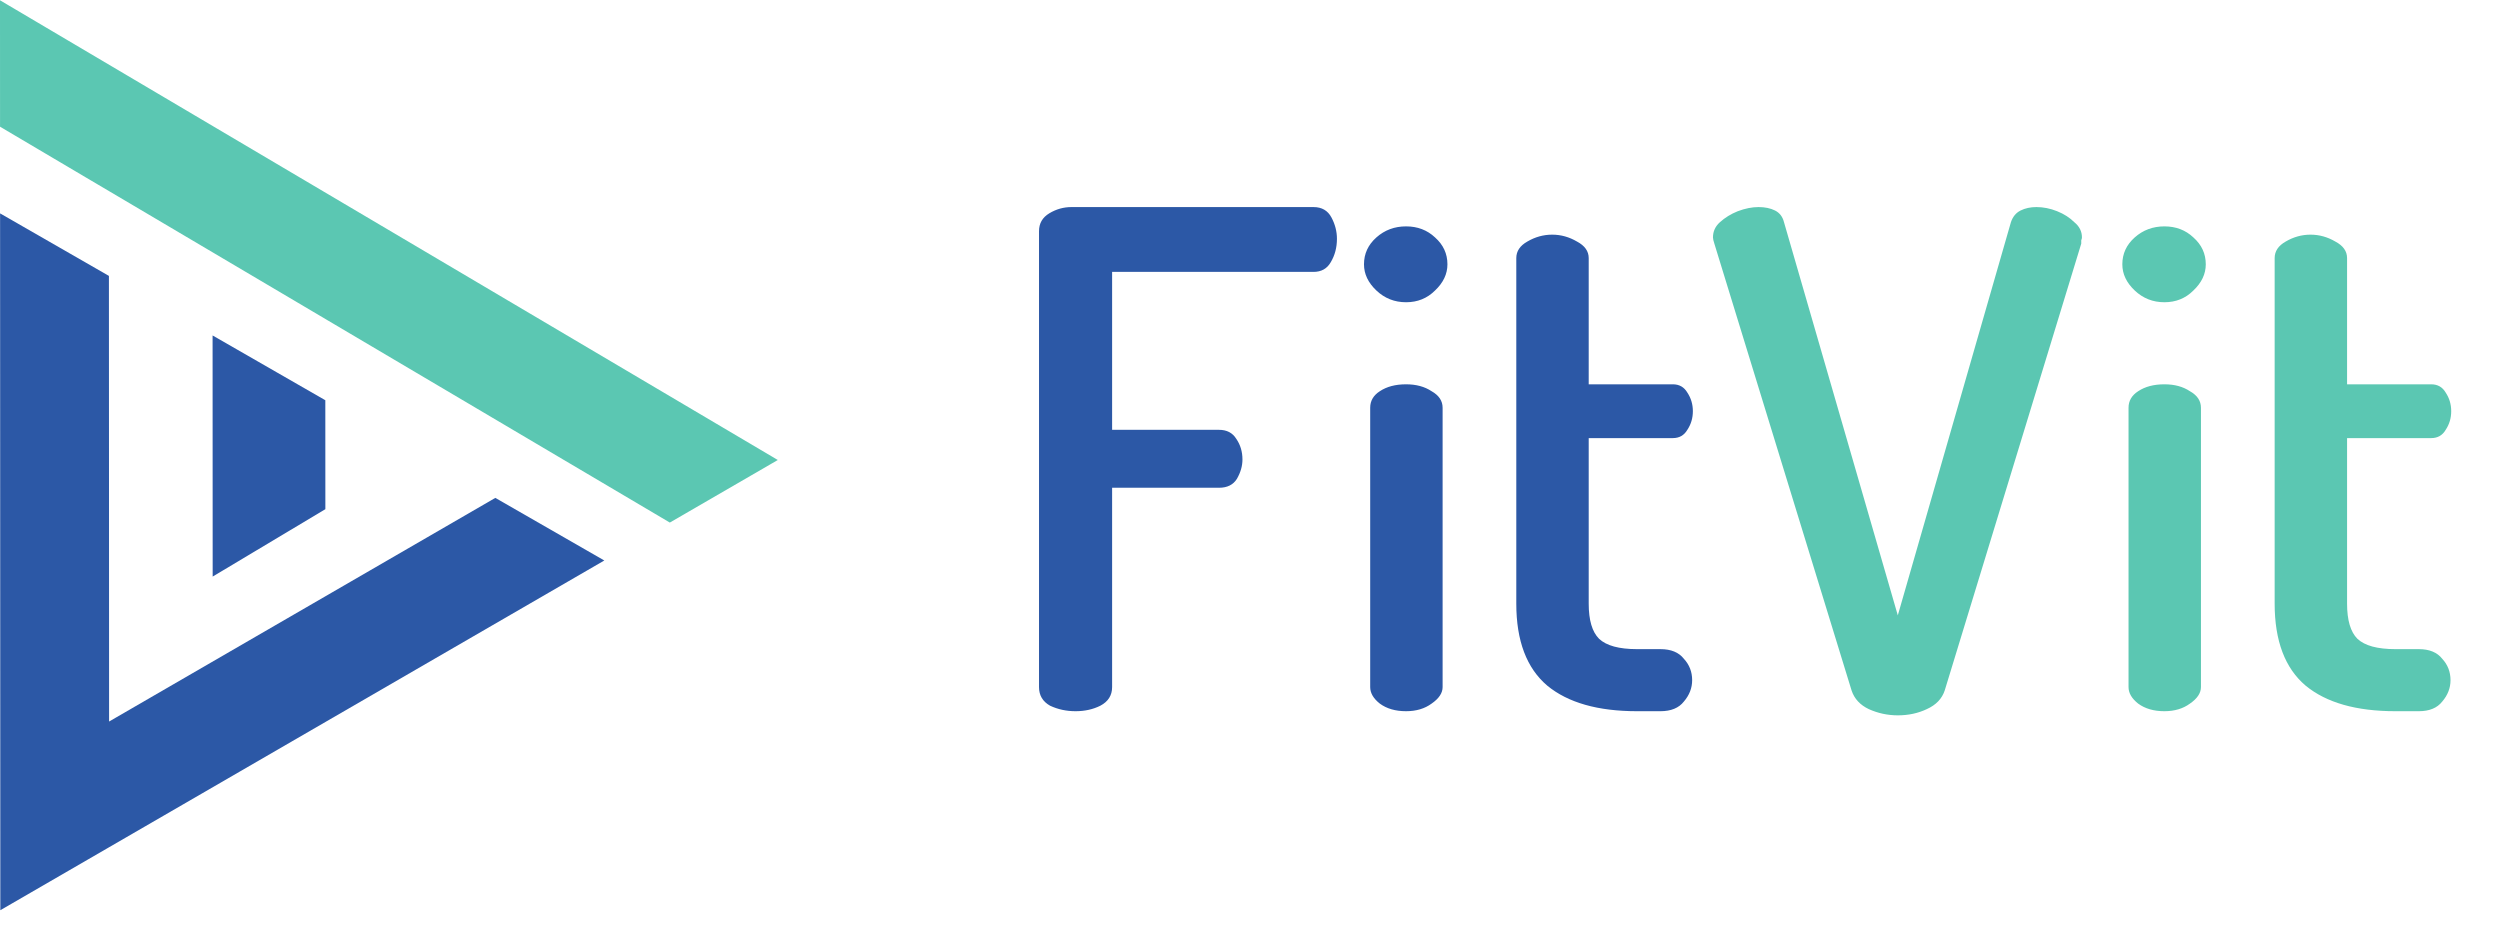
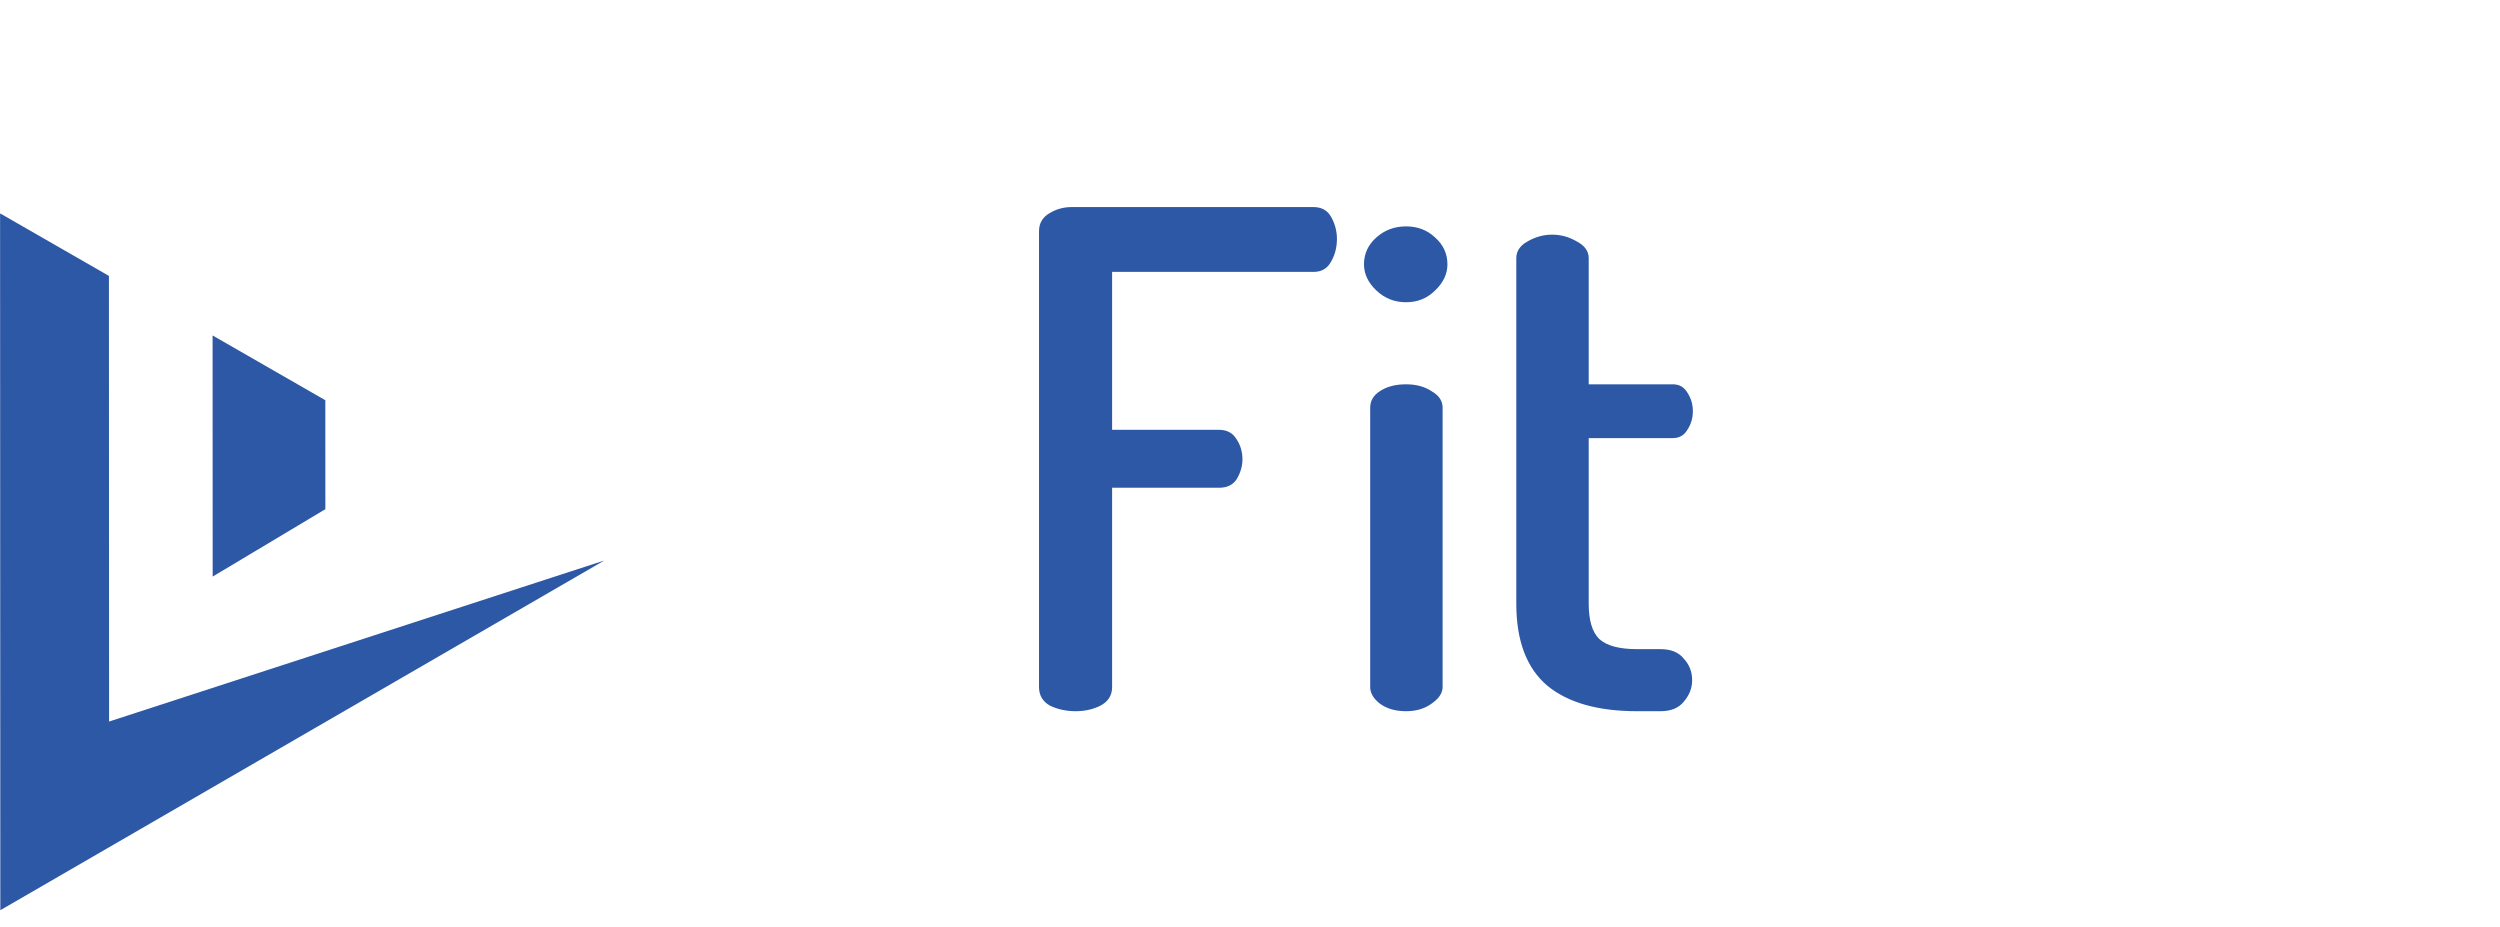
<svg xmlns="http://www.w3.org/2000/svg" width="116" height="43" viewBox="0 0 116 43" fill="none">
-   <path d="M0.004 9.901L5.054 12.802L5.062 33.479L22.983 23.102L28.04 26.007L5.064 39.311L0.015 42.234L0.004 9.901Z" fill="#2C58A6" />
+   <path d="M0.004 9.901L5.054 12.802L5.062 33.479L28.04 26.007L5.064 39.311L0.015 42.234L0.004 9.901Z" fill="#2C58A6" />
  <path d="M9.868 26.753L9.864 15.565L15.095 18.571L15.097 23.626L9.868 26.753Z" fill="#2C58A6" />
-   <path d="M4.19953e-06 0.013L36.09 21.344L31.08 24.247L26.461 21.517L26.095 21.301L5.053 8.864L3.999 8.242L0.002 5.879L4.19953e-06 0.013Z" fill="#5BC7B2" />
  <path d="M49.906 33C49.479 33 49.085 32.915 48.722 32.744C48.381 32.552 48.21 32.264 48.21 31.88V10.728C48.21 10.365 48.37 10.088 48.69 9.896C49.01 9.704 49.351 9.608 49.714 9.608H60.946C61.33 9.608 61.607 9.768 61.778 10.088C61.949 10.408 62.034 10.739 62.034 11.08C62.034 11.485 61.938 11.848 61.746 12.168C61.575 12.467 61.309 12.616 60.946 12.616H51.602V19.944H56.562C56.925 19.944 57.191 20.083 57.362 20.36C57.554 20.637 57.65 20.957 57.65 21.32C57.65 21.619 57.565 21.917 57.394 22.216C57.223 22.493 56.946 22.632 56.562 22.632H51.602V31.88C51.602 32.264 51.421 32.552 51.058 32.744C50.717 32.915 50.333 33 49.906 33ZM65.241 14.024C64.707 14.024 64.249 13.843 63.865 13.48C63.481 13.117 63.289 12.712 63.289 12.264C63.289 11.773 63.481 11.357 63.865 11.016C64.249 10.675 64.707 10.504 65.241 10.504C65.774 10.504 66.222 10.675 66.585 11.016C66.969 11.357 67.161 11.773 67.161 12.264C67.161 12.712 66.969 13.117 66.585 13.48C66.222 13.843 65.774 14.024 65.241 14.024ZM65.241 33C64.75 33 64.345 32.883 64.025 32.648C63.726 32.413 63.577 32.157 63.577 31.88V18.92C63.577 18.6 63.726 18.344 64.025 18.152C64.345 17.939 64.75 17.832 65.241 17.832C65.71 17.832 66.105 17.939 66.425 18.152C66.766 18.344 66.937 18.6 66.937 18.92V31.88C66.937 32.157 66.766 32.413 66.425 32.648C66.105 32.883 65.71 33 65.241 33ZM75.957 33C74.143 33 72.757 32.605 71.796 31.816C70.837 31.005 70.356 29.736 70.356 28.008V11.976C70.356 11.656 70.527 11.4 70.868 11.208C71.231 10.995 71.615 10.888 72.02 10.888C72.426 10.888 72.81 10.995 73.172 11.208C73.535 11.4 73.716 11.656 73.716 11.976V17.832H77.621C77.919 17.832 78.143 17.96 78.293 18.216C78.463 18.472 78.549 18.76 78.549 19.08C78.549 19.4 78.463 19.688 78.293 19.944C78.143 20.2 77.919 20.328 77.621 20.328H73.716V28.008C73.716 28.776 73.876 29.32 74.197 29.64C74.538 29.96 75.124 30.12 75.957 30.12H77.044C77.535 30.12 77.898 30.269 78.132 30.568C78.388 30.845 78.516 31.176 78.516 31.56C78.516 31.923 78.388 32.253 78.132 32.552C77.898 32.851 77.535 33 77.044 33H75.957Z" fill="#2C58A6" />
-   <path d="M88.058 33.192C87.589 33.192 87.141 33.096 86.714 32.904C86.309 32.712 86.042 32.424 85.914 32.04L79.546 11.304C79.503 11.176 79.482 11.08 79.482 11.016C79.482 10.739 79.589 10.504 79.802 10.312C80.037 10.099 80.314 9.928 80.634 9.8C80.975 9.672 81.295 9.608 81.594 9.608C81.893 9.608 82.149 9.661 82.362 9.768C82.575 9.875 82.714 10.056 82.778 10.312L88.058 28.552L93.306 10.312C93.391 10.056 93.541 9.875 93.754 9.768C93.967 9.661 94.213 9.608 94.49 9.608C94.81 9.608 95.13 9.672 95.45 9.8C95.77 9.928 96.037 10.099 96.25 10.312C96.485 10.504 96.602 10.739 96.602 11.016C96.602 11.059 96.591 11.101 96.57 11.144C96.57 11.187 96.57 11.24 96.57 11.304L90.234 32.04C90.106 32.424 89.829 32.712 89.402 32.904C88.997 33.096 88.549 33.192 88.058 33.192ZM100.428 14.024C99.895 14.024 99.436 13.843 99.052 13.48C98.668 13.117 98.476 12.712 98.476 12.264C98.476 11.773 98.668 11.357 99.052 11.016C99.436 10.675 99.895 10.504 100.428 10.504C100.962 10.504 101.41 10.675 101.772 11.016C102.156 11.357 102.348 11.773 102.348 12.264C102.348 12.712 102.156 13.117 101.772 13.48C101.41 13.843 100.962 14.024 100.428 14.024ZM100.428 33C99.938 33 99.532 32.883 99.212 32.648C98.914 32.413 98.764 32.157 98.764 31.88V18.92C98.764 18.6 98.914 18.344 99.212 18.152C99.532 17.939 99.938 17.832 100.428 17.832C100.898 17.832 101.292 17.939 101.612 18.152C101.954 18.344 102.124 18.6 102.124 18.92V31.88C102.124 32.157 101.954 32.413 101.612 32.648C101.292 32.883 100.898 33 100.428 33ZM111.144 33C109.331 33 107.944 32.605 106.984 31.816C106.024 31.005 105.544 29.736 105.544 28.008V11.976C105.544 11.656 105.715 11.4 106.056 11.208C106.419 10.995 106.803 10.888 107.208 10.888C107.613 10.888 107.997 10.995 108.36 11.208C108.723 11.4 108.904 11.656 108.904 11.976V17.832H112.808C113.107 17.832 113.331 17.96 113.48 18.216C113.651 18.472 113.736 18.76 113.736 19.08C113.736 19.4 113.651 19.688 113.48 19.944C113.331 20.2 113.107 20.328 112.808 20.328H108.904V28.008C108.904 28.776 109.064 29.32 109.384 29.64C109.725 29.96 110.312 30.12 111.144 30.12H112.232C112.723 30.12 113.085 30.269 113.32 30.568C113.576 30.845 113.704 31.176 113.704 31.56C113.704 31.923 113.576 32.253 113.32 32.552C113.085 32.851 112.723 33 112.232 33H111.144Z" fill="#5BC7B2" />
</svg>